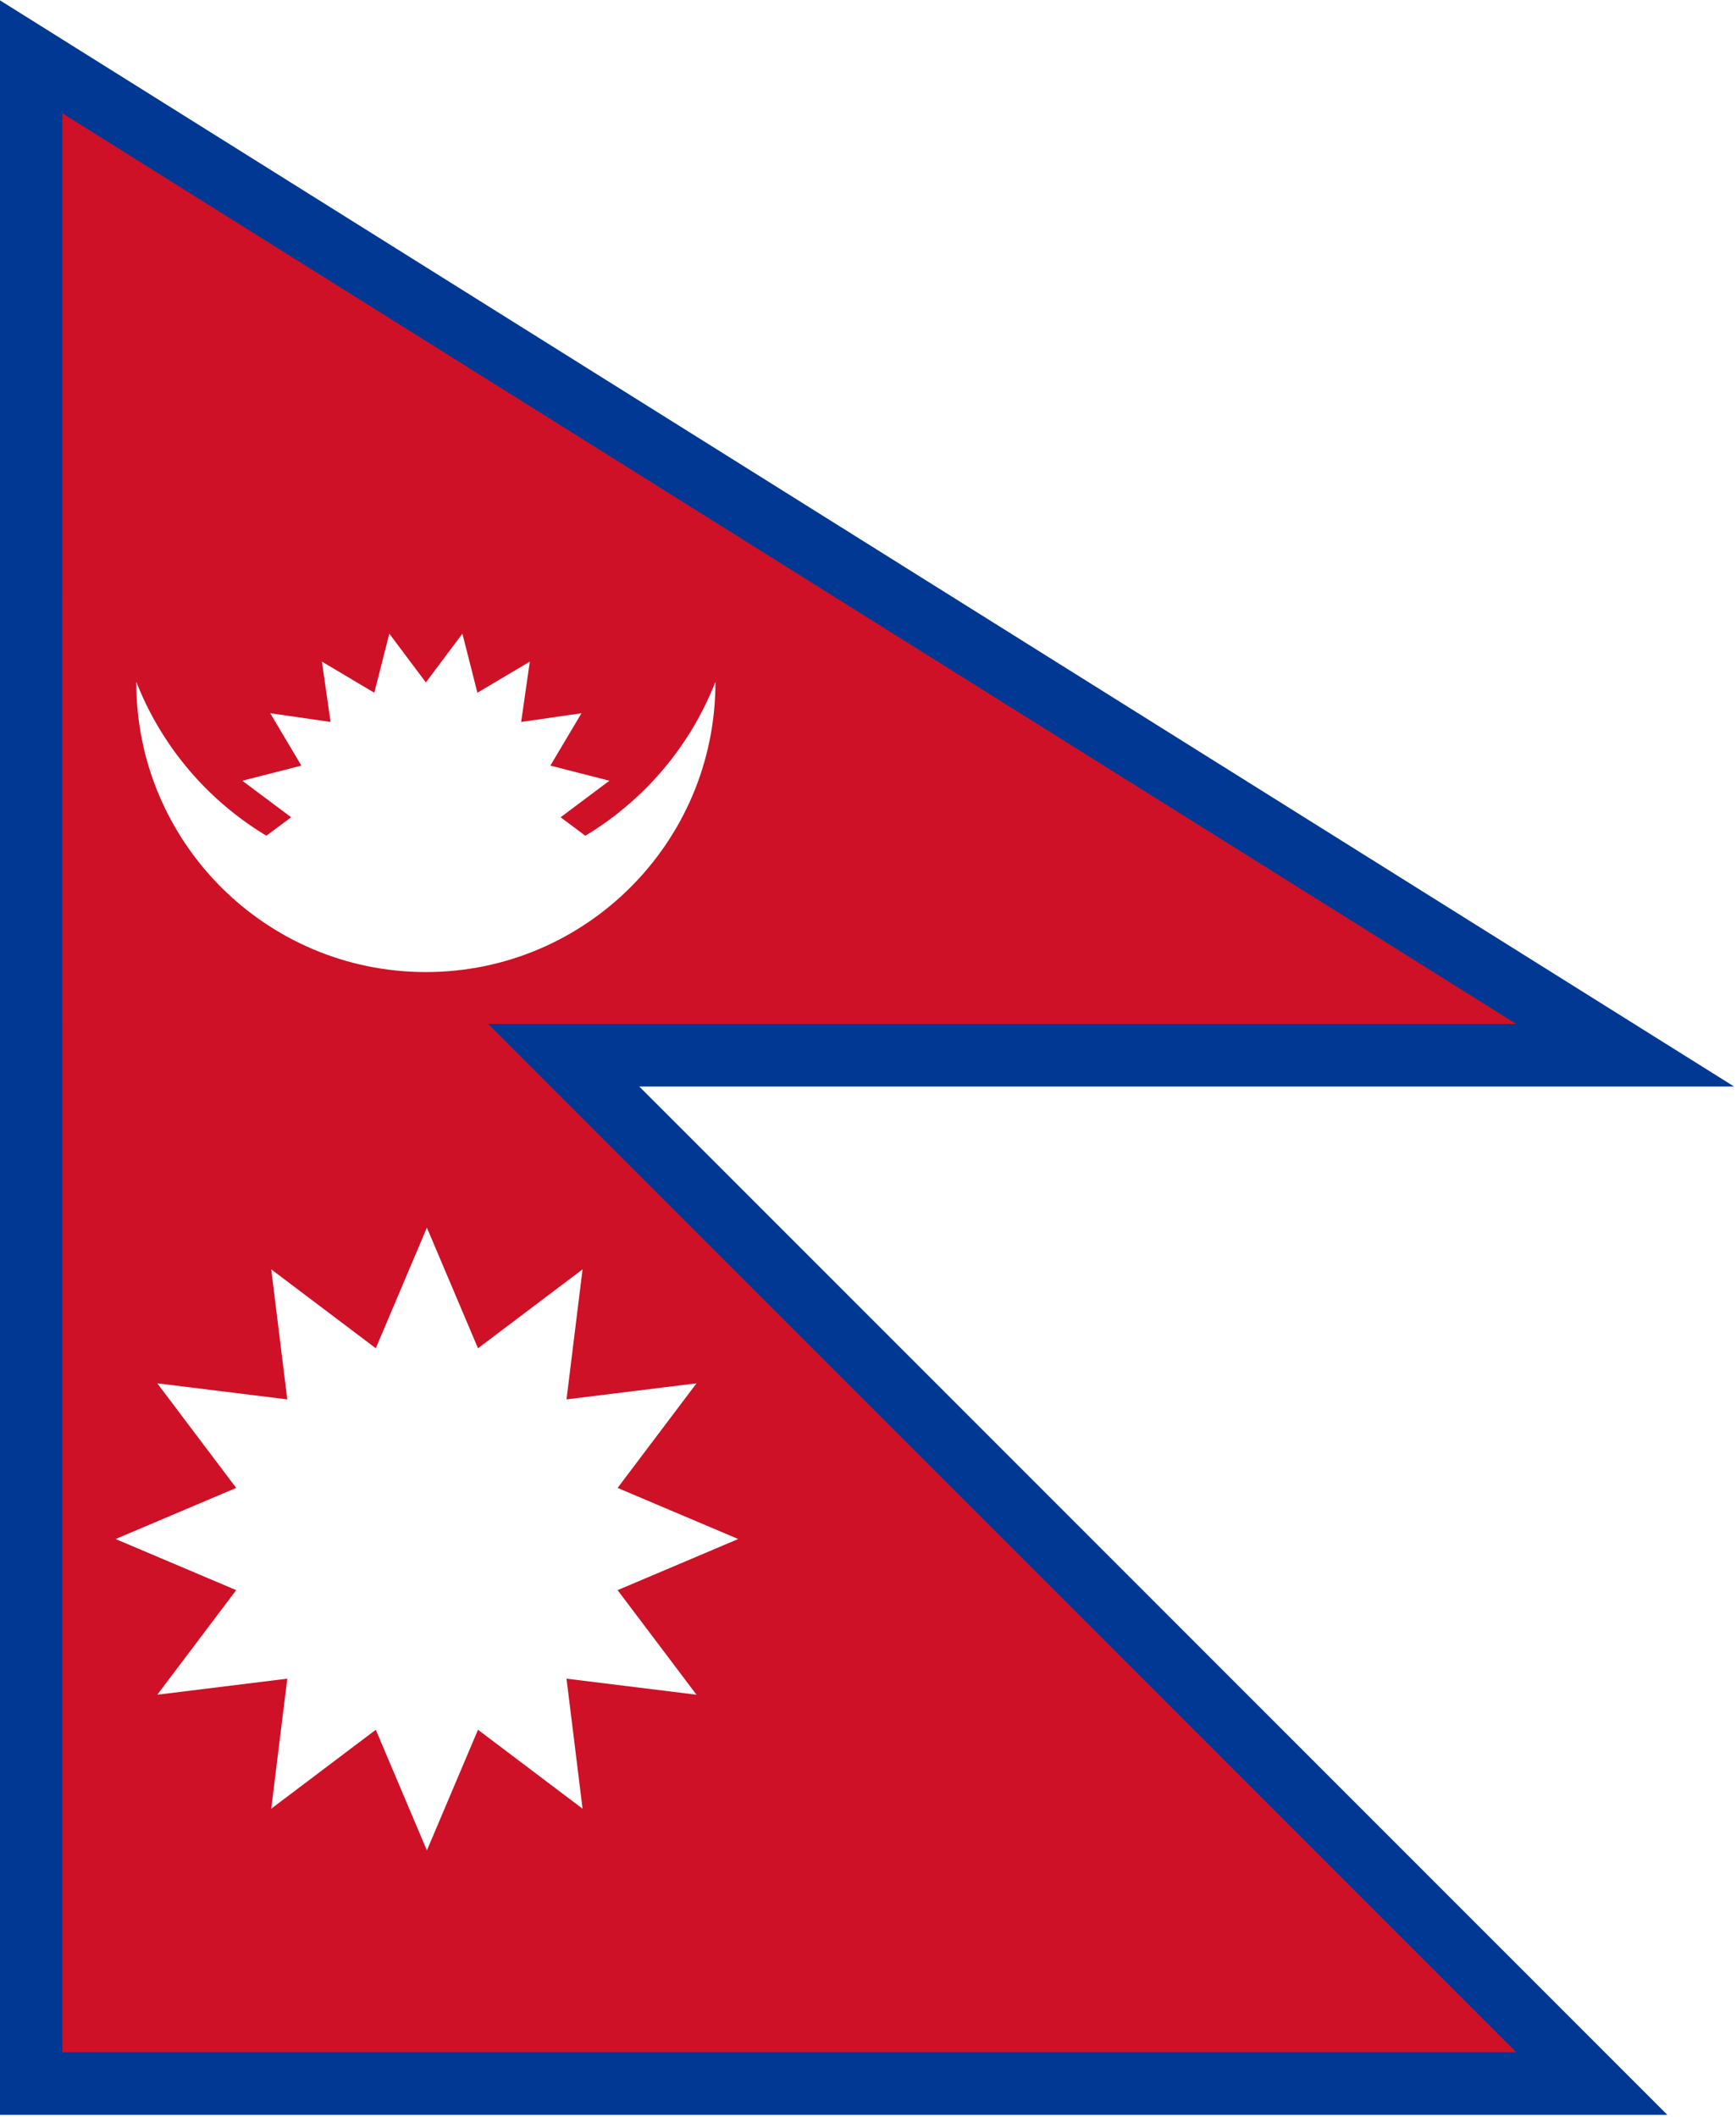
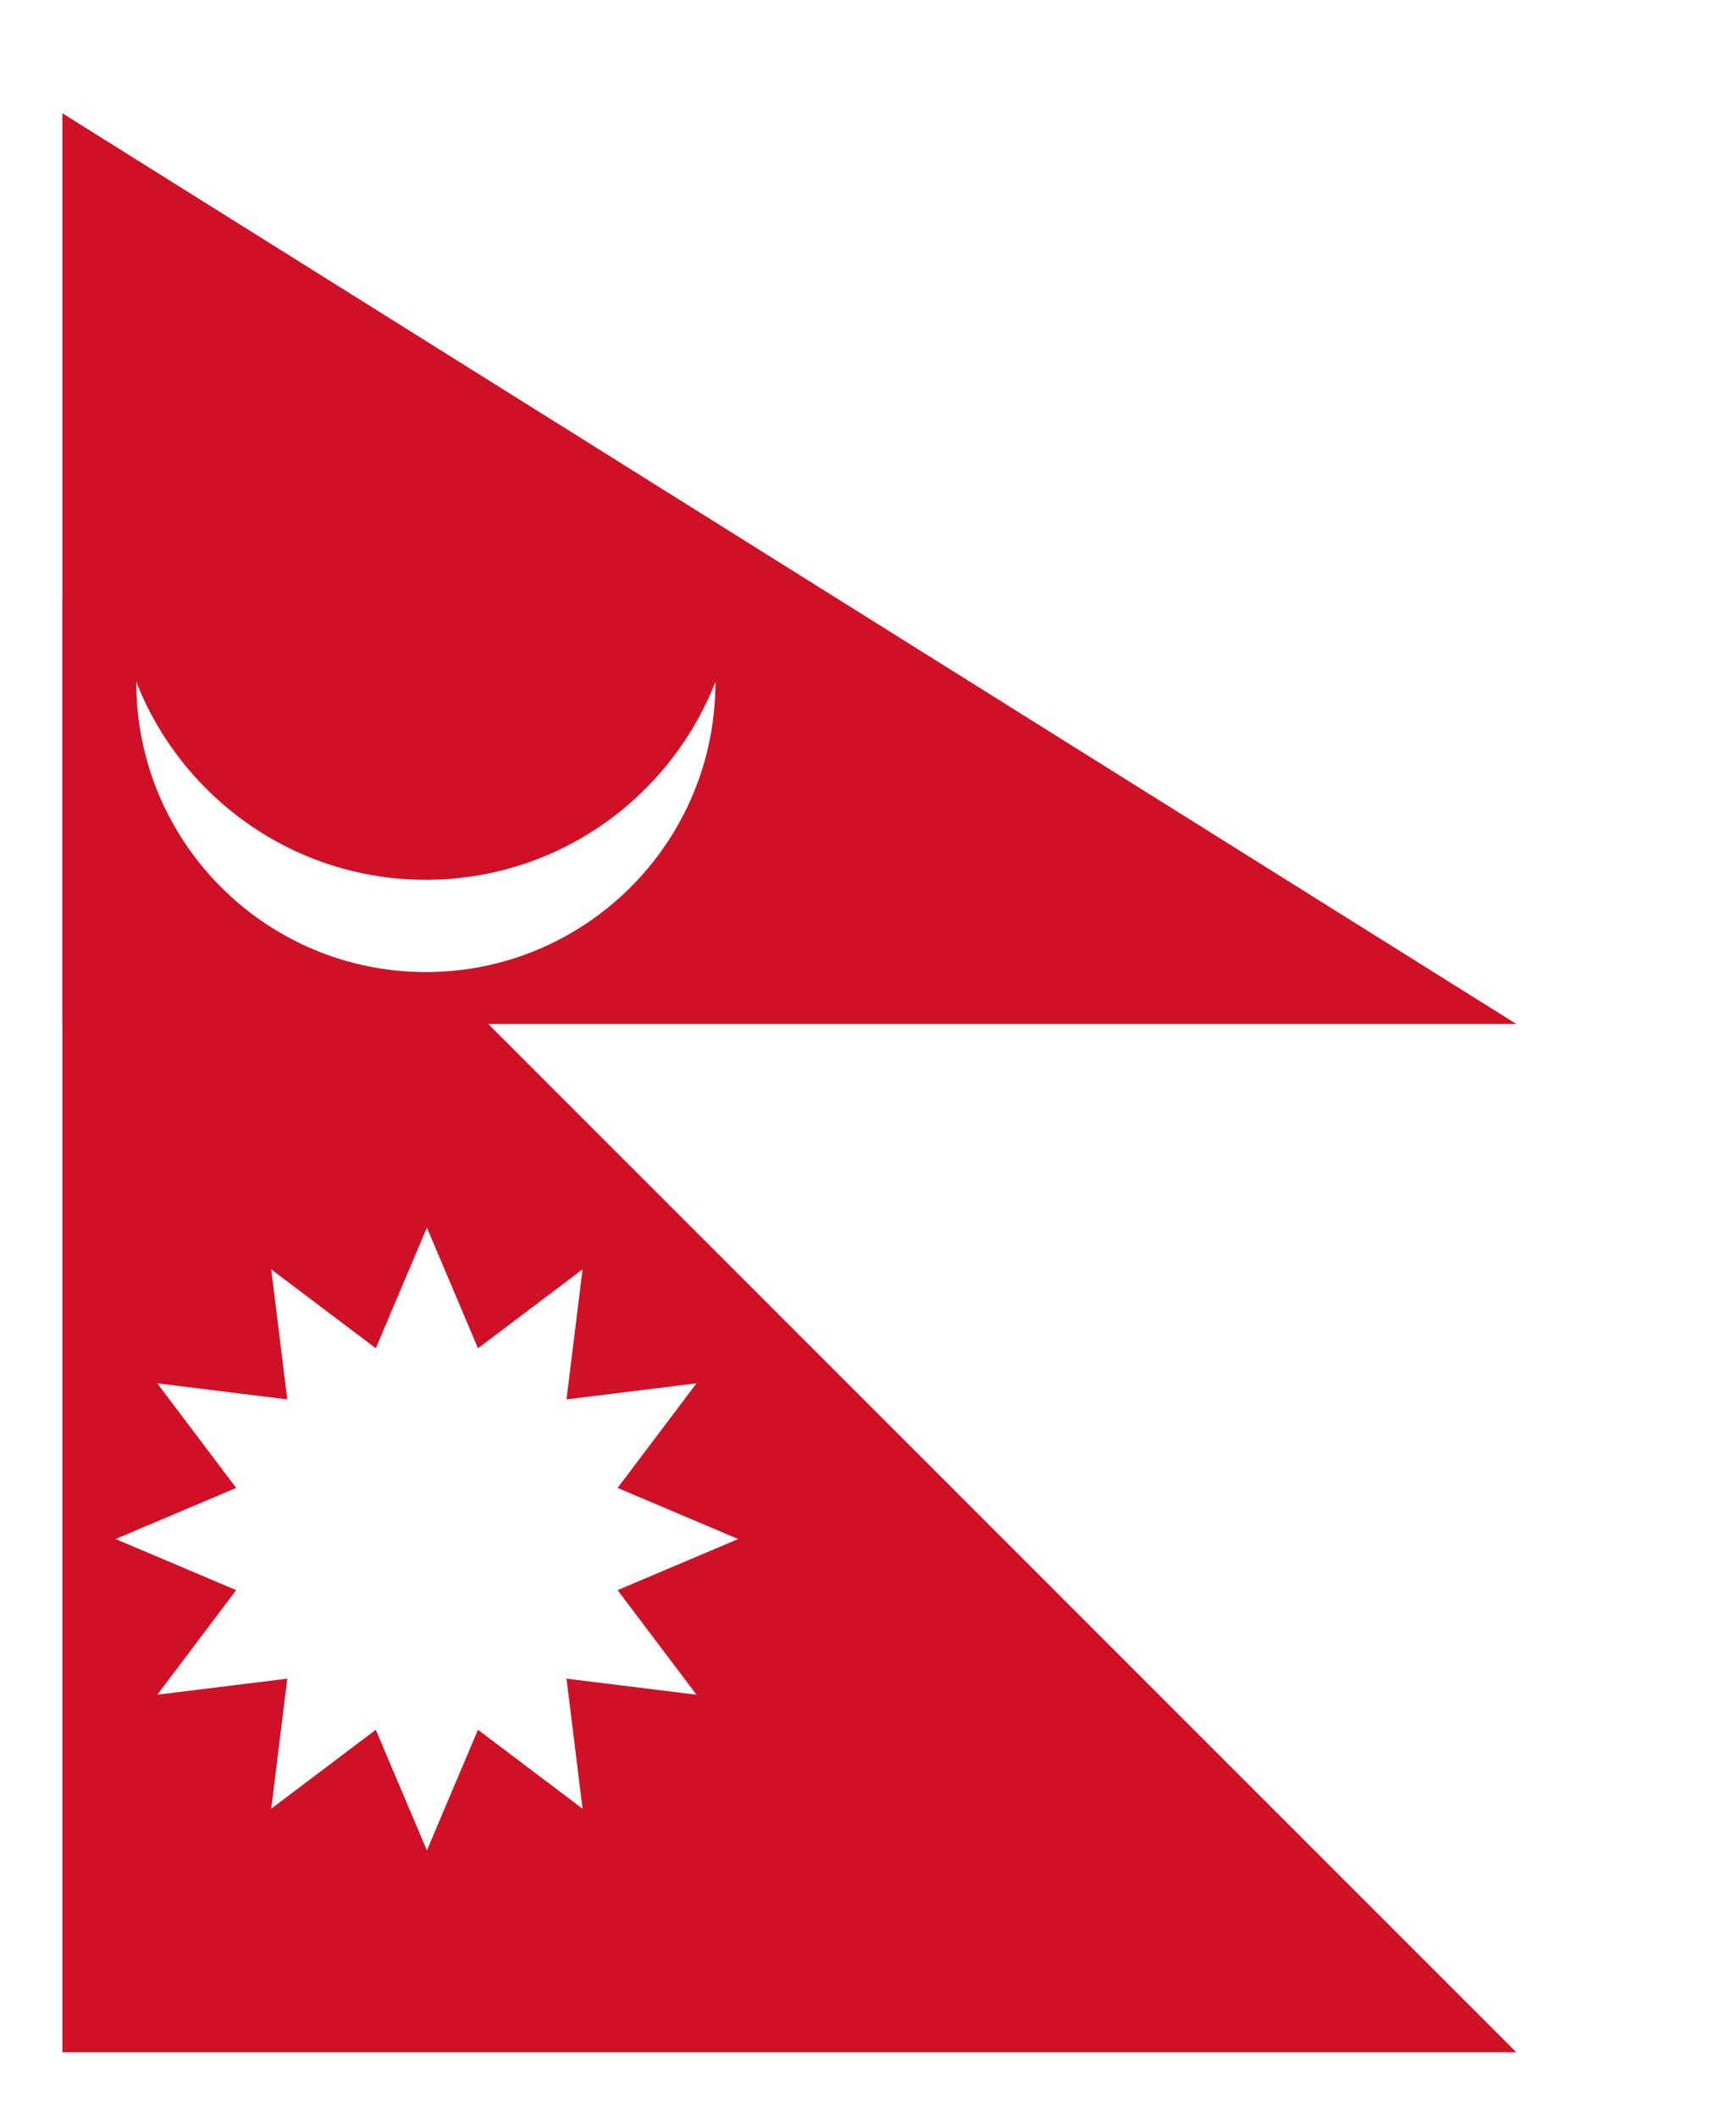
<svg xmlns="http://www.w3.org/2000/svg" version="1.0" x="0" y="0" width="300" height="365.7" id="svg1">
  <defs id="defs3" />
-   <path d="M 92.725,959.637 L 952.913,959.637 L 422.587,429.312 L 987.35,429.312 L 92.725,-130.925 L 92.725,959.637 z " transform="matrix(0.335,0,0,0.335,-31.094,43.903)" style="fill:#003893;fill-opacity:1;fill-rule:evenodd;stroke:none;stroke-width:1pt;stroke-linecap:butt;stroke-linejoin:miter;stroke-opacity:1;" id="path923" />
  <path d="M 125,927.362 L 875,927.362 L 125,177.362 L 125,927.362 z " transform="matrix(0.335,0,0,0.335,-31.094,43.903)" style="fill:#ce1126;fill-opacity:1;fill-rule:evenodd;stroke:none;stroke-width:1pt;stroke-linecap:butt;stroke-linejoin:miter;stroke-opacity:1;" id="path908" />
  <path d="M 125,397.037 L 875,397.037 L 125,-72.638 L 125,397.037 z " transform="matrix(0.335,0,0,0.335,-31.094,43.903)" style="fill:#ce1126;fill-opacity:1;fill-rule:evenodd;stroke:none;stroke-width:1pt;stroke-linecap:butt;stroke-linejoin:miter;stroke-opacity:1;" id="path2152" />
-   <path d="M 293.656,195.75 L 285.906,226.219 L 258.875,210.156 L 263.344,241.281 L 232.219,236.781 L 248.281,263.812 L 217.812,271.594 L 243,290.438 L 217.812,309.25 L 248.281,317.031 L 240.25,330.531 L 384.75,330.531 L 376.719,317.031 L 407.188,309.25 L 382,290.438 L 407.188,271.594 L 376.719,263.812 L 392.781,236.781 L 361.656,241.281 L 366.125,210.156 L 339.094,226.219 L 331.344,195.75 L 312.5,220.906 L 293.656,195.75 z " transform="matrix(0.335,0,0,0.335,-31.094,43.903)" style="fill:#ffffff;fill-opacity:1;fill-rule:evenodd;stroke:none;stroke-width:1pt;stroke-linecap:butt;stroke-linejoin:miter;stroke-opacity:1;" id="path3415" />
  <path d="M 163.125,220.594 C 163.125,220.699 163.125,220.801 163.125,220.906 C 163.125,303.361 230.045,370.281 312.5,370.281 C 394.955,370.281 461.875,303.361 461.875,220.906 C 461.875,220.801 461.875,220.699 461.875,220.594 C 438.488,280.31 380.473,322.688 312.5,322.688 C 244.527,322.688 186.512,280.31 163.125,220.594 z " transform="matrix(0.335,0,0,0.335,-31.094,43.903)" style="fill:#ffffff;fill-opacity:1;fill-rule:evenodd;stroke:none;stroke-width:1pt;stroke-linecap:butt;stroke-linejoin:miter;stroke-opacity:1;" id="path1541" />
  <path d="M -436.416,485.806 L -457.492,436.061 L -500.616,468.604 L -493.996,414.986 L -547.614,421.606 L -515.071,378.482 L -564.816,357.406 L -515.071,336.33 L -547.614,293.206 L -493.996,299.826 L -500.616,246.208 L -457.492,278.751 L -436.416,229.006 L -415.34,278.751 L -372.216,246.208 L -378.836,299.826 L -325.218,293.206 L -357.761,336.33 L -308.016,357.406 L -357.761,378.482 L -325.218,421.606 L -378.836,414.986 L -372.216,468.604 L -415.34,436.061 L -436.416,485.806 z " transform="matrix(0.419,0,0,0.419,256.631,116.148)" style="fill:#ffffff;fill-opacity:1;fill-rule:evenodd;stroke:none;stroke-width:1pt;stroke-linecap:butt;stroke-linejoin:miter;stroke-opacity:1;" id="path5910" />
</svg>